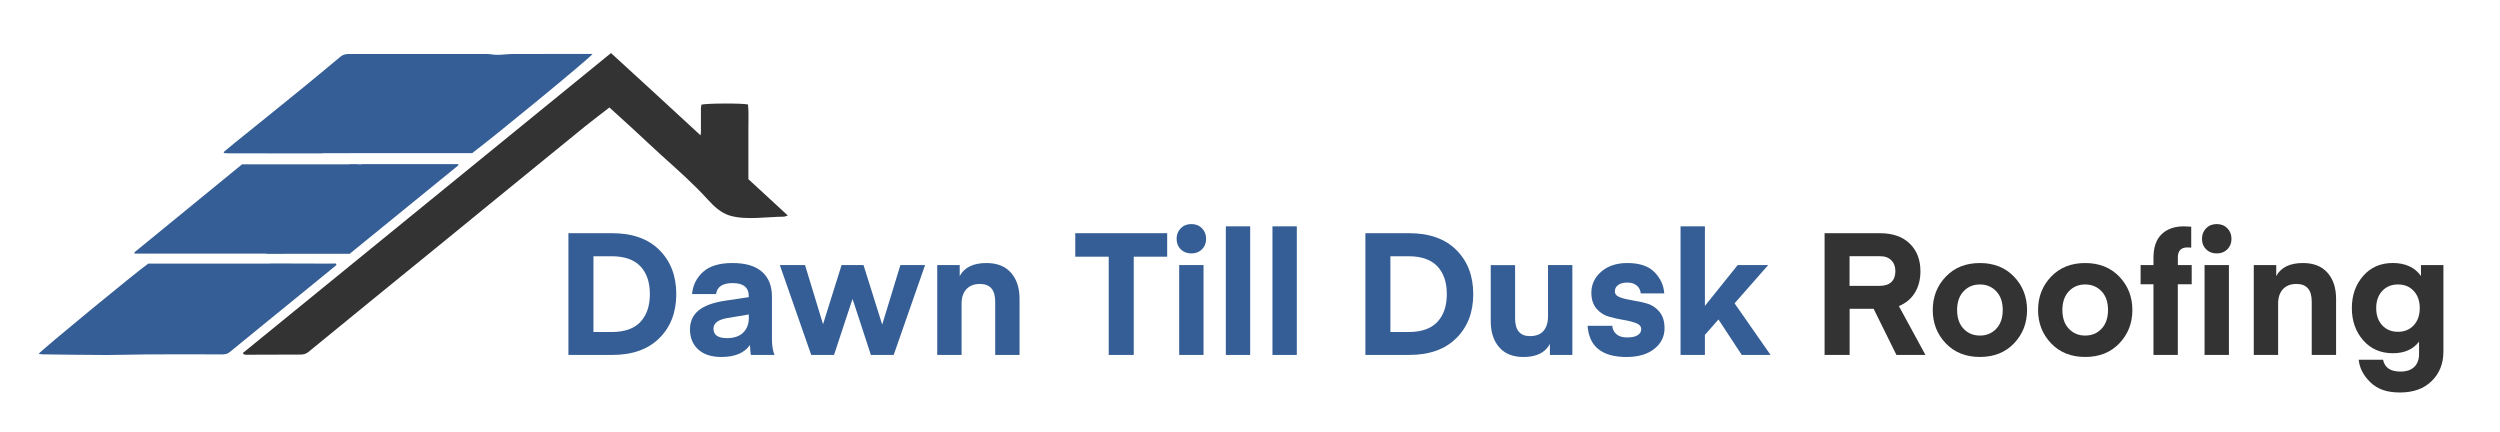
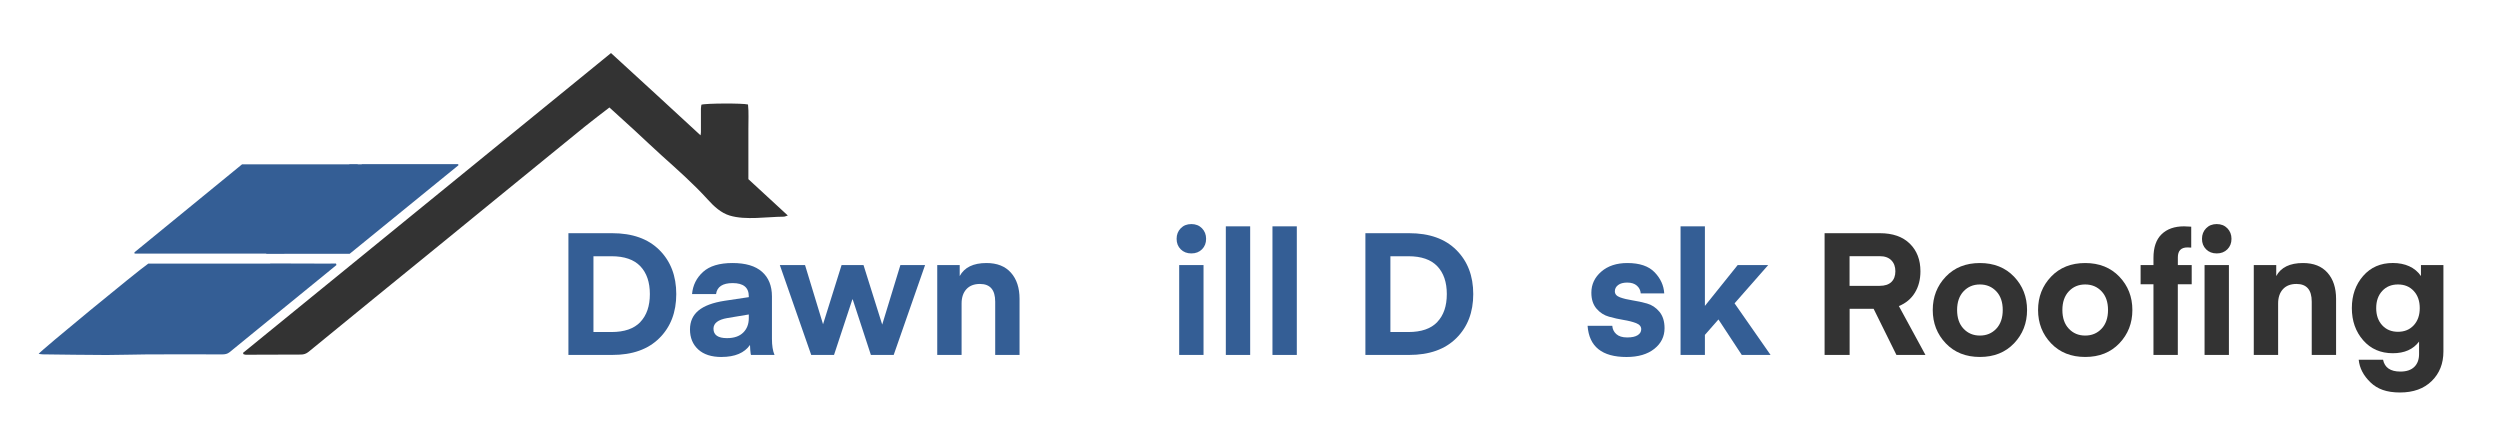
<svg xmlns="http://www.w3.org/2000/svg" id="Layer_1" version="1.1" viewBox="0 0 729 126">
  <defs>
    <style>
      .st0 {
        fill: none;
      }

      .st1 {
        fill: #345e95;
      }

      .st2 {
        fill: #333;
      }
    </style>
  </defs>
  <path class="st2" d="M218.23,52.23c0-2.55,0-4.96,0-7.37,0-2.42.02-4.83,0-7.25-.03-2.39.15-4.8-.11-7.14-1.49-.41-12.44-.36-13.59.06-.05.36-.14.79-.14,1.21,0,2.27,0,4.54,0,6.81,0,.25-.06.5-.11.91-8.77-8.06-17.35-16.03-26.11-23.99-35.87,29.22-71.59,58.32-107.31,87.43.05.13.1.25.14.38.22.05.43.16.65.16,5.36-.01,10.71-.05,16.07-.05.87,0,1.57-.24,2.25-.79,6.46-5.3,12.93-10.58,19.4-15.85,7.04-5.73,14.08-11.46,21.12-17.19,4.98-4.06,9.95-8.12,14.92-12.18,4.45-3.63,8.91-7.26,13.36-10.89,3.93-3.2,7.84-6.42,11.79-9.6,2.32-1.87,4.71-3.66,7.15-5.55,2.58,2.35,5.11,4.64,7.63,6.95,2.55,2.35,5.06,4.76,7.64,7.08,4.61,4.15,9.27,8.25,13.43,12.84,1.78,1.97,3.82,3.87,6.36,4.64,4.65,1.42,10.96.35,15.78.33.3,0,.59-.17,1.18-.34-3.97-3.66-7.75-7.14-11.5-10.6Z" />
  <path class="st0" d="M104.31,47.91h1.18s-.01-.03-.02-.05h-1.2s.02.04.03.05Z" />
  <path class="st0" d="M105.5,47.91s-.01-.03-.02-.05h-1.2s.02.04.03.05h1.18Z" />
  <path class="st1" d="M96.44,76.87c-5.88-.02-11.76-.03-17.64-.05v.04h-18.41c-5.22,0-10.44,0-15.67,0-.53,0-1.06,0-1.47,0-3.16,2.18-31.33,25.33-31.98,26.33.42.05.78.13,1.13.14,6.22.07,12.45.18,18.67.19,4,0,8.01-.16,12.01-.18,7.24-.03,14.49-.01,21.73,0,.8,0,1.5-.12,2.15-.65,2.64-2.18,5.31-4.33,7.96-6.5,6.66-5.42,13.32-10.85,19.98-16.28,1.07-.87,2.14-1.75,3.21-2.63-.04-.14-.09-.29-.13-.43-.52,0-1.03,0-1.55,0Z" />
-   <path class="st1" d="M101.81,44.66h35.86c7.08-5.33,34.41-27.8,35.13-28.93-.5,0-.92,0-1.35,0-7.2,0-14.4-.01-21.6.01-1.39,0-2.78.17-4.17.24-.58.03-1.16-.01-1.73-.05-.62-.05-1.24-.18-1.86-.19-2.51-.02-5.03,0-7.54,0-10.92,0-21.84,0-32.76,0-.95,0-1.76.15-2.53.8-3.58,3.01-7.19,5.98-10.81,8.95-3.4,2.78-6.81,5.53-10.23,8.29-3.23,2.61-6.46,5.2-9.69,7.81-1.11.9-2.21,1.83-3.31,2.74.03.1.06.2.09.3.37.03.74.08,1.12.08,9.18.02,18.35.02,27.53.03v-.06h7.85Z" />
  <path class="st1" d="M109.22,47.86h-3.74s.01.03.02.05h-1.18s-.02-.03-.03-.05h-2.43s0,.03,0,.05h-31.27c-10.46,8.55-20.92,17.1-31.37,25.65-.03.02-.03.09-.03.13,0,.05.02.09.06.26h38.39v.08c7.57-.04,15.14-.02,22.71-.02h1.61c10.66-8.68,21.19-17.26,31.73-25.83-.03-.1-.06-.21-.09-.31h-24.35Z" />
  <g>
    <path class="st1" d="M178.5,103.5h-12.75v-35.5h12.75c5.9,0,10.49,1.63,13.77,4.9,3.28,3.27,4.93,7.55,4.93,12.85s-1.64,9.58-4.93,12.85c-3.28,3.27-7.88,4.9-13.77,4.9ZM186.73,93.88c1.85-1.95,2.77-4.66,2.77-8.12s-.92-6.17-2.77-8.12-4.66-2.92-8.43-2.92h-5.25v22.1h5.25c3.77,0,6.58-.97,8.43-2.92Z" />
    <path class="st1" d="M210.4,104.1c-2.93,0-5.2-.73-6.8-2.2-1.6-1.47-2.4-3.42-2.4-5.85,0-2.3.83-4.13,2.48-5.5,1.65-1.37,4.21-2.32,7.67-2.85l7-1.05v-.25c0-2.57-1.57-3.85-4.7-3.85-2.93,0-4.55,1.07-4.85,3.2h-7c.23-2.57,1.3-4.72,3.2-6.45,1.9-1.73,4.77-2.6,8.6-2.6s6.67.85,8.6,2.55c1.93,1.7,2.9,4.1,2.9,7.2v12.35c0,1.97.25,3.53.75,4.7h-6.85s-.07-.12-.1-.35c-.03-.23-.08-.59-.12-1.08-.05-.48-.08-.98-.08-1.48-1.63,2.33-4.4,3.5-8.3,3.5ZM218.35,91.7l-6.3,1.05c-2.67.47-4,1.5-4,3.1,0,1.83,1.32,2.75,3.95,2.75,2.03,0,3.6-.53,4.7-1.6,1.1-1.07,1.65-2.48,1.65-4.25v-1.05Z" />
    <path class="st1" d="M253.95,103.5l-5.3-16.2h-.1l-5.35,16.2h-6.65l-9.15-26.2h7.35l5.25,17.25,5.4-17.25h6.4l5.45,17.35,5.3-17.35h7.2l-9.15,26.2h-6.65Z" />
    <path class="st1" d="M279.85,77.3v3.2c1.37-2.53,3.97-3.8,7.8-3.8,3.1,0,5.48.94,7.15,2.83,1.67,1.88,2.5,4.42,2.5,7.62v16.35h-7.1v-15.55c0-3.43-1.48-5.15-4.45-5.15-1.7,0-3.02.51-3.95,1.53-.93,1.02-1.4,2.41-1.4,4.17v15h-7.1v-26.2h6.55Z" />
-     <path class="st1" d="M340.35,68v6.85h-9.75v28.65h-7.3v-28.65h-9.75v-6.85h26.8Z" />
    <path class="st1" d="M350.5,72.7c-.8.8-1.83,1.2-3.1,1.2s-2.3-.4-3.1-1.2c-.8-.8-1.2-1.82-1.2-3.05s.4-2.26,1.2-3.08c.8-.82,1.83-1.23,3.1-1.23s2.3.41,3.1,1.23c.8.82,1.2,1.84,1.2,3.08s-.4,2.25-1.2,3.05ZM343.85,103.5v-26.2h7.1v26.2h-7.1Z" />
    <path class="st1" d="M364.55,103.5h-7.1v-37.5h7.1v37.5Z" />
    <path class="st1" d="M378.15,103.5h-7.1v-37.5h7.1v37.5Z" />
    <path class="st1" d="M410.9,103.5h-12.75v-35.5h12.75c5.9,0,10.49,1.63,13.77,4.9,3.28,3.27,4.93,7.55,4.93,12.85s-1.64,9.58-4.93,12.85c-3.28,3.27-7.88,4.9-13.77,4.9ZM419.12,93.88c1.85-1.95,2.77-4.66,2.77-8.12s-.92-6.17-2.77-8.12-4.66-2.92-8.43-2.92h-5.25v22.1h5.25c3.77,0,6.58-.97,8.43-2.92Z" />
-     <path class="st1" d="M451.4,92.2v-14.9h7.1v26.2h-6.55v-3.2c-1.37,2.53-3.93,3.8-7.7,3.8-3.07,0-5.42-.94-7.07-2.82s-2.48-4.43-2.48-7.62v-16.35h7.1v15.55c0,3.43,1.45,5.15,4.35,5.15,1.73,0,3.04-.5,3.92-1.5.88-1,1.33-2.43,1.33-4.3Z" />
    <path class="st1" d="M474.29,104.1c-7.13,0-10.92-3.03-11.35-9.1h7.2c.07.97.46,1.78,1.17,2.42.72.65,1.77.98,3.17.98s2.35-.22,3.05-.65c.7-.43,1.05-1.02,1.05-1.75,0-.8-.5-1.39-1.5-1.78-1-.38-2.21-.69-3.62-.92-1.42-.23-2.84-.55-4.27-.95-1.43-.4-2.65-1.18-3.65-2.35-1-1.17-1.5-2.72-1.5-4.65,0-2.43.97-4.48,2.9-6.15,1.93-1.67,4.47-2.5,7.6-2.5,3.57,0,6.22.9,7.95,2.7,1.73,1.8,2.67,3.85,2.8,6.15h-6.85c-.07-.9-.44-1.65-1.12-2.25-.68-.6-1.62-.9-2.83-.9-1.13,0-2.02.24-2.65.72-.63.48-.95,1.09-.95,1.83,0,.8.5,1.38,1.5,1.75,1,.37,2.21.66,3.62.88,1.42.22,2.83.52,4.25.92,1.42.4,2.62,1.2,3.62,2.4,1,1.2,1.5,2.8,1.5,4.8,0,2.43-.99,4.44-2.98,6.02-1.98,1.58-4.69,2.38-8.12,2.38Z" />
    <path class="st1" d="M506.7,77.3h8.9l-9.8,11.15,10.5,15.05h-8.4l-6.8-10.35-3.95,4.5v5.85h-7.1v-37.5h7.1v23.2l9.55-11.9Z" />
    <path class="st2" d="M561.45,103.5h-8.45l-6.65-13.45h-7v13.45h-7.3v-35.5h16.1c3.77,0,6.68,1.02,8.75,3.05,2.07,2.03,3.1,4.72,3.1,8.05,0,2.4-.54,4.48-1.62,6.25-1.08,1.77-2.64,3.07-4.67,3.9l7.75,14.25ZM551.54,82.22c.77-.75,1.15-1.79,1.15-3.12s-.39-2.4-1.18-3.2c-.78-.8-1.91-1.2-3.38-1.2h-8.8v8.65h8.8c1.5,0,2.63-.38,3.4-1.12Z" />
    <path class="st2" d="M587.29,100.12c-2.53,2.65-5.85,3.97-9.95,3.97s-7.42-1.32-9.95-3.97c-2.53-2.65-3.8-5.89-3.8-9.72s1.27-7.08,3.8-9.73c2.53-2.65,5.85-3.97,9.95-3.97s7.42,1.33,9.95,3.97c2.53,2.65,3.8,5.89,3.8,9.73s-1.27,7.07-3.8,9.72ZM572.57,84.95c-1.25,1.33-1.88,3.15-1.88,5.45s.62,4.12,1.88,5.45c1.25,1.33,2.84,2,4.77,2s3.53-.67,4.78-2c1.25-1.33,1.88-3.15,1.88-5.45s-.62-4.12-1.88-5.45-2.84-2-4.78-2-3.52.67-4.77,2Z" />
    <path class="st2" d="M618,100.12c-2.53,2.65-5.85,3.97-9.95,3.97s-7.42-1.32-9.95-3.97c-2.53-2.65-3.8-5.89-3.8-9.72s1.27-7.08,3.8-9.73c2.53-2.65,5.85-3.97,9.95-3.97s7.42,1.33,9.95,3.97c2.53,2.65,3.8,5.89,3.8,9.73s-1.27,7.07-3.8,9.72ZM603.27,84.95c-1.25,1.33-1.88,3.15-1.88,5.45s.62,4.12,1.88,5.45c1.25,1.33,2.84,2,4.77,2s3.53-.67,4.78-2c1.25-1.33,1.88-3.15,1.88-5.45s-.62-4.12-1.88-5.45-2.84-2-4.78-2-3.52.67-4.77,2Z" />
    <path class="st2" d="M635.05,77.3h4.05v5.6h-4.05v20.6h-7.1v-20.6h-3.75v-5.6h3.75v-2.1c0-3.07.79-5.37,2.38-6.9,1.58-1.53,3.76-2.3,6.53-2.3l2.1.1v6.1c-.2-.03-.57-.05-1.1-.05-1.87,0-2.8.97-2.8,2.9v2.25ZM649.5,72.7c-.8.8-1.83,1.2-3.1,1.2s-2.3-.4-3.1-1.2c-.8-.8-1.2-1.82-1.2-3.05s.4-2.26,1.2-3.08c.8-.82,1.83-1.23,3.1-1.23s2.3.41,3.1,1.23c.8.82,1.2,1.84,1.2,3.08s-.4,2.25-1.2,3.05ZM642.85,103.5v-26.2h7.1v26.2h-7.1Z" />
-     <path class="st2" d="M663.75,77.3v3.2c1.37-2.53,3.97-3.8,7.8-3.8,3.1,0,5.48.94,7.15,2.83,1.67,1.88,2.5,4.42,2.5,7.62v16.35h-7.1v-15.55c0-3.43-1.48-5.15-4.45-5.15-1.7,0-3.02.51-3.95,1.53-.93,1.02-1.4,2.41-1.4,4.17v15h-7.1v-26.2h6.55Z" />
+     <path class="st2" d="M663.75,77.3v3.2c1.37-2.53,3.97-3.8,7.8-3.8,3.1,0,5.48.94,7.15,2.83,1.67,1.88,2.5,4.42,2.5,7.62v16.35h-7.1v-15.55c0-3.43-1.48-5.15-4.45-5.15-1.7,0-3.02.51-3.95,1.53-.93,1.02-1.4,2.41-1.4,4.17v15h-7.1v-26.2h6.55" />
    <path class="st2" d="M705.95,80.5v-3.2h6.55v25.2c0,3.5-1.13,6.37-3.4,8.6-2.27,2.23-5.35,3.35-9.25,3.35s-6.58-.98-8.62-2.95c-2.05-1.97-3.19-4.17-3.43-6.6h7.1c.47,2.3,2.15,3.45,5.05,3.45,1.77,0,3.12-.45,4.05-1.35.93-.9,1.4-2.15,1.4-3.75v-3.65c-1.7,2.27-4.25,3.4-7.65,3.4-3.57,0-6.45-1.26-8.65-3.78-2.2-2.52-3.3-5.64-3.3-9.38s1.1-6.86,3.3-9.38c2.2-2.52,5.08-3.77,8.65-3.77s6.47,1.27,8.2,3.8ZM703.85,94.85c1.17-1.27,1.75-2.93,1.75-5s-.58-3.73-1.75-5c-1.17-1.27-2.7-1.9-4.6-1.9s-3.43.63-4.6,1.9c-1.17,1.27-1.75,2.93-1.75,5s.58,3.73,1.75,5c1.17,1.27,2.7,1.9,4.6,1.9s3.43-.63,4.6-1.9Z" />
  </g>
</svg>